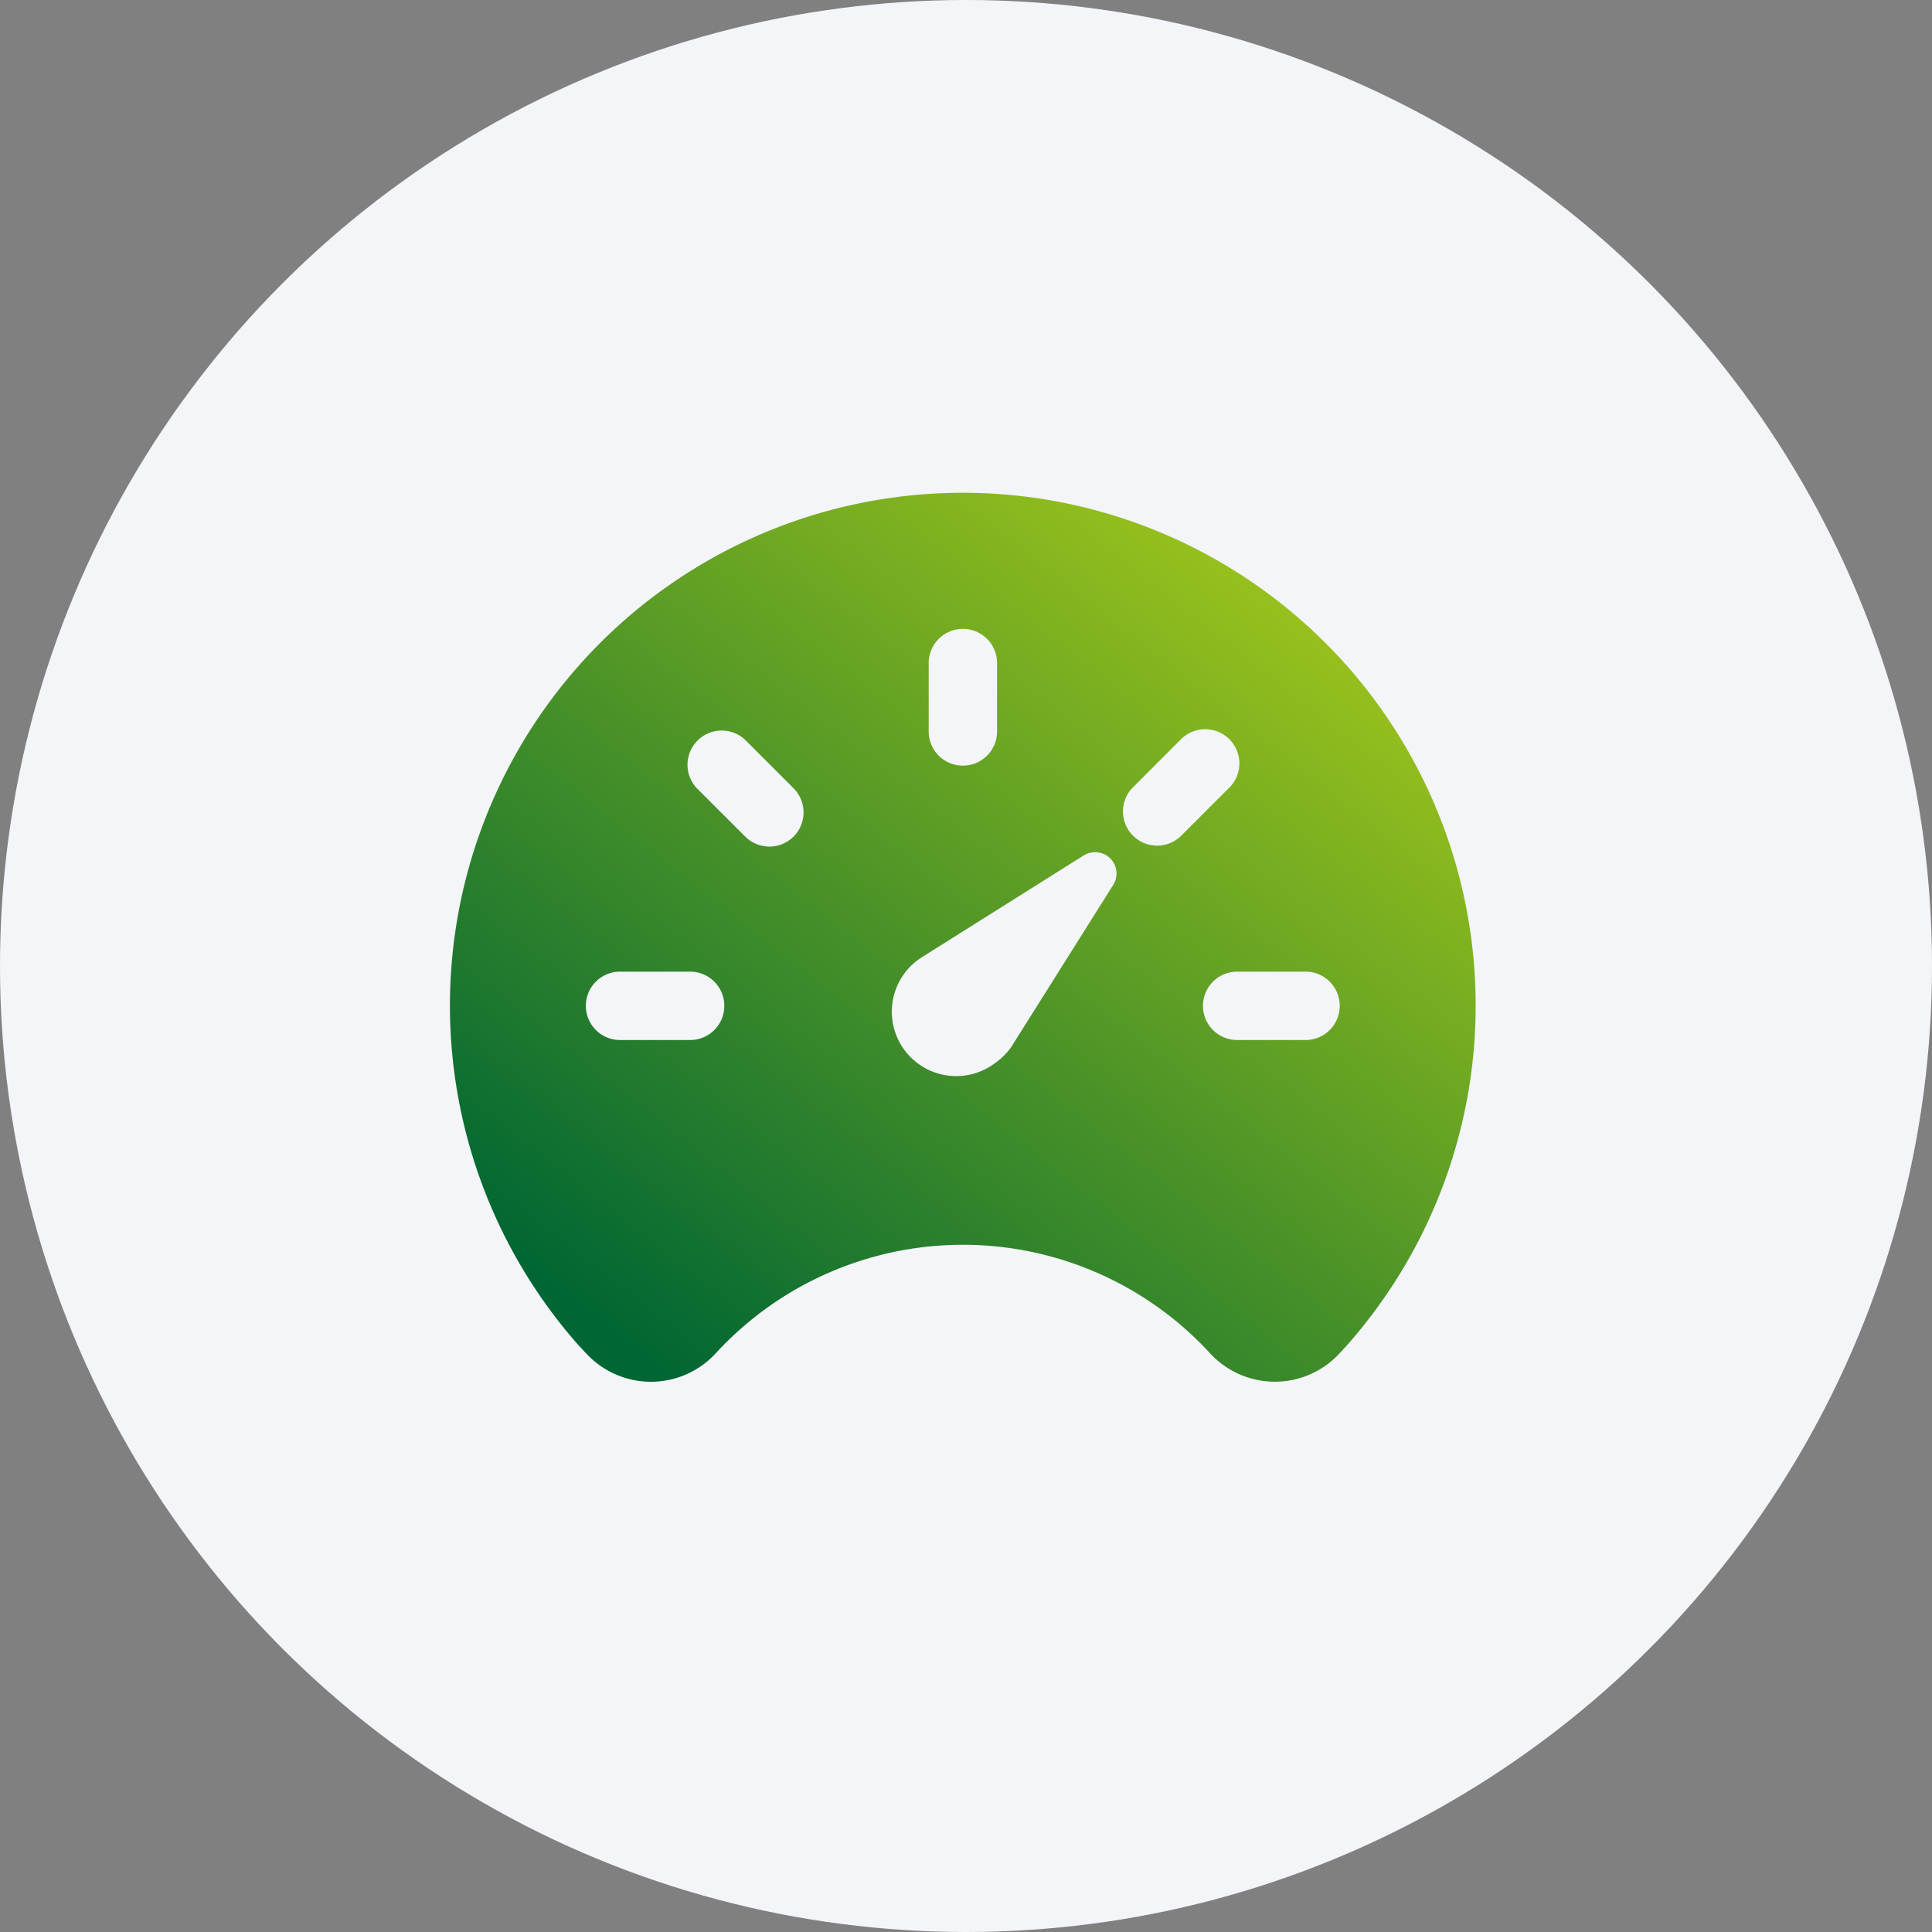
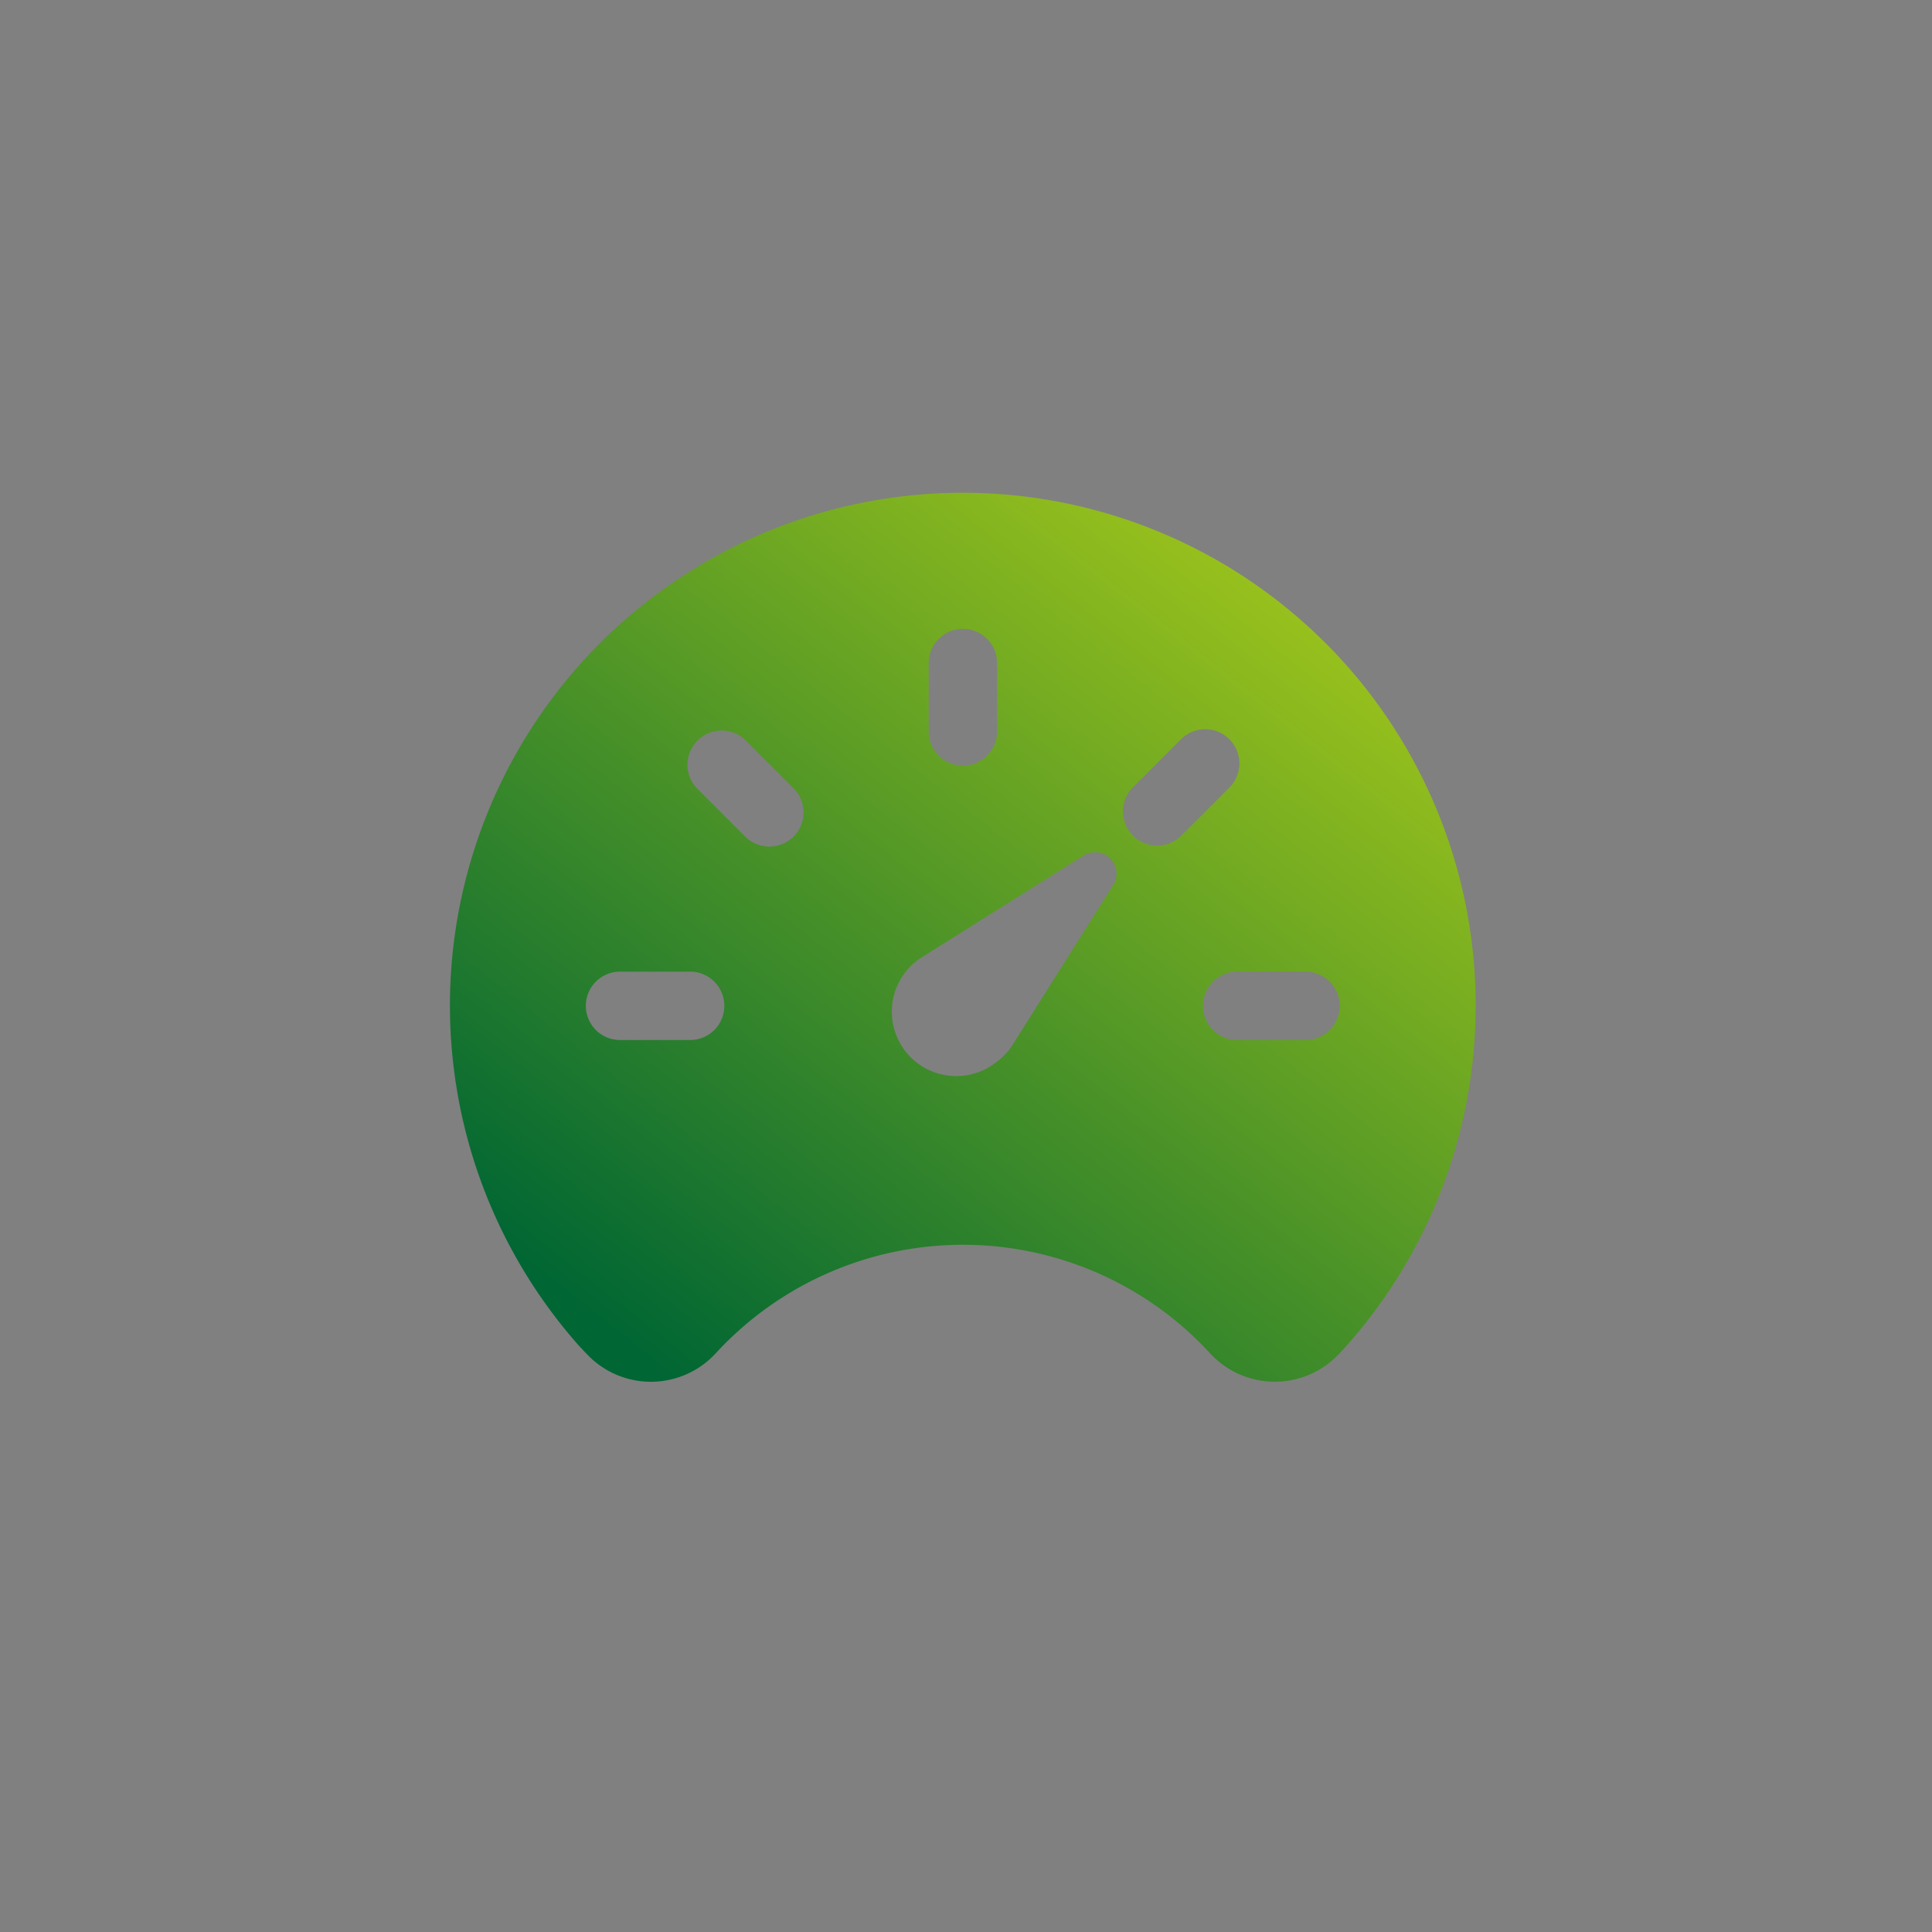
<svg xmlns="http://www.w3.org/2000/svg" width="90" height="90" viewBox="0 0 90 90">
  <rect x="0" y="0" width="90" height="90" fill="#808080" stroke="none" />
  <defs>
    <linearGradient id="linear-gradient" x1="0.14" y1="0.926" x2="0.86" y2="0.141" gradientUnits="objectBoundingBox">
      <stop offset="0" stop-color="#063" />
      <stop offset="1" stop-color="#9ac21c" />
    </linearGradient>
  </defs>
  <g id="Icon_Gauge" data-name="Icon – Gauge" transform="translate(-915 -970)">
-     <circle id="Ellipse_1201" data-name="Ellipse 1201" cx="45" cy="45" r="45" transform="translate(915 970)" fill="#f3f5f8" />
    <path id="speedometer" d="M41.9,10.357A23.89,23.89,0,0,0,7.117,43.083l.018.02c.033.035.064.071.1.1.074.084.157.178.256.276a4.1,4.1,0,0,0,6.008-.042,15.641,15.641,0,0,1,23.02,0,4.1,4.1,0,0,0,6.037.006l.32-.348.018-.02a23.883,23.883,0,0,0-1-32.726Zm-18.485.971a1.593,1.593,0,1,1,3.185,0v3.185a1.593,1.593,0,0,1-3.185,0ZM12.262,28.848H9.077a1.593,1.593,0,1,1,0-3.185h3.185a1.593,1.593,0,1,1,0,3.185Zm4.857-9.477a1.593,1.593,0,0,1-2.251,0L12.616,17.12a1.593,1.593,0,0,1,2.252-2.252L17.12,17.12A1.593,1.593,0,0,1,17.12,19.371Zm14.862,2.3-4.729,7.516a3.086,3.086,0,0,1-.7.7,3,3,0,1,1-3.484-4.877l7.516-4.728a1.018,1.018,0,0,1,1.165,0,1,1,0,0,1,.229,1.393Zm3.157-2.3a1.593,1.593,0,0,1-2.251-2.251l2.251-2.252a1.593,1.593,0,1,1,2.252,2.252ZM41.7,42.027Zm-.766-13.179H37.745a1.593,1.593,0,0,1,0-3.185h3.185a1.593,1.593,0,1,1,0,3.185Z" transform="translate(934.847 989.6)" fill="url(#linear-gradient)" />
  </g>
</svg>